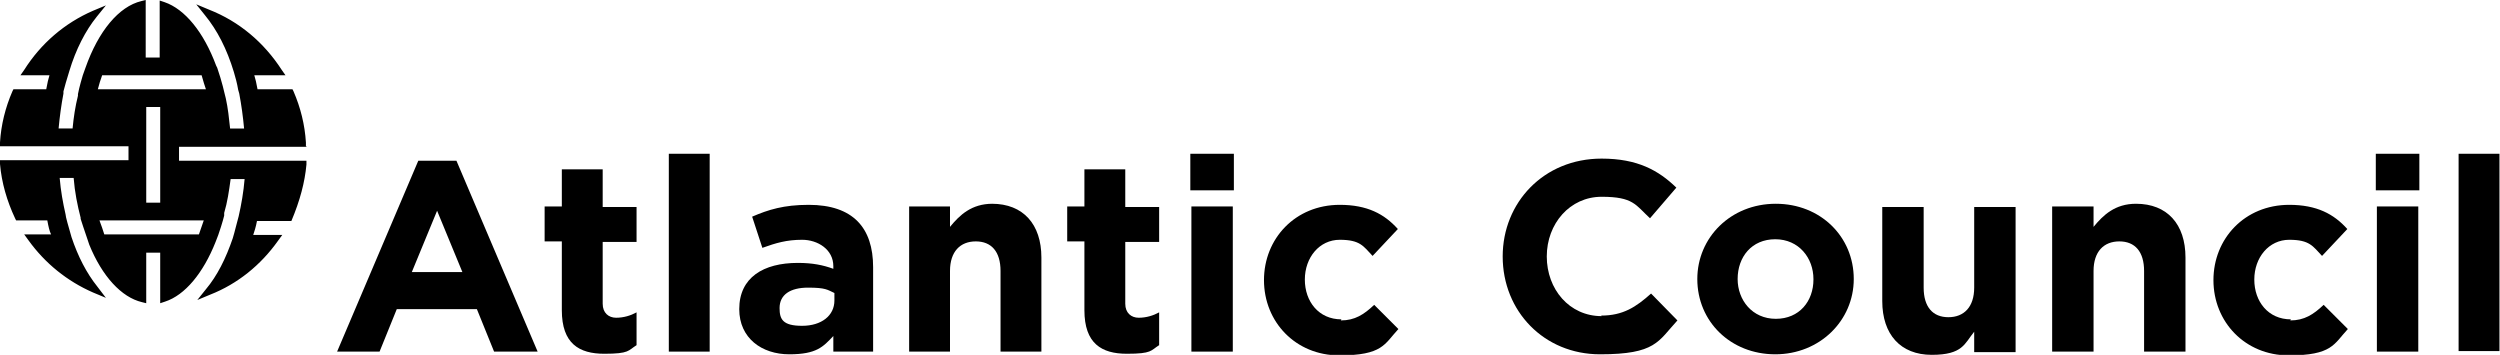
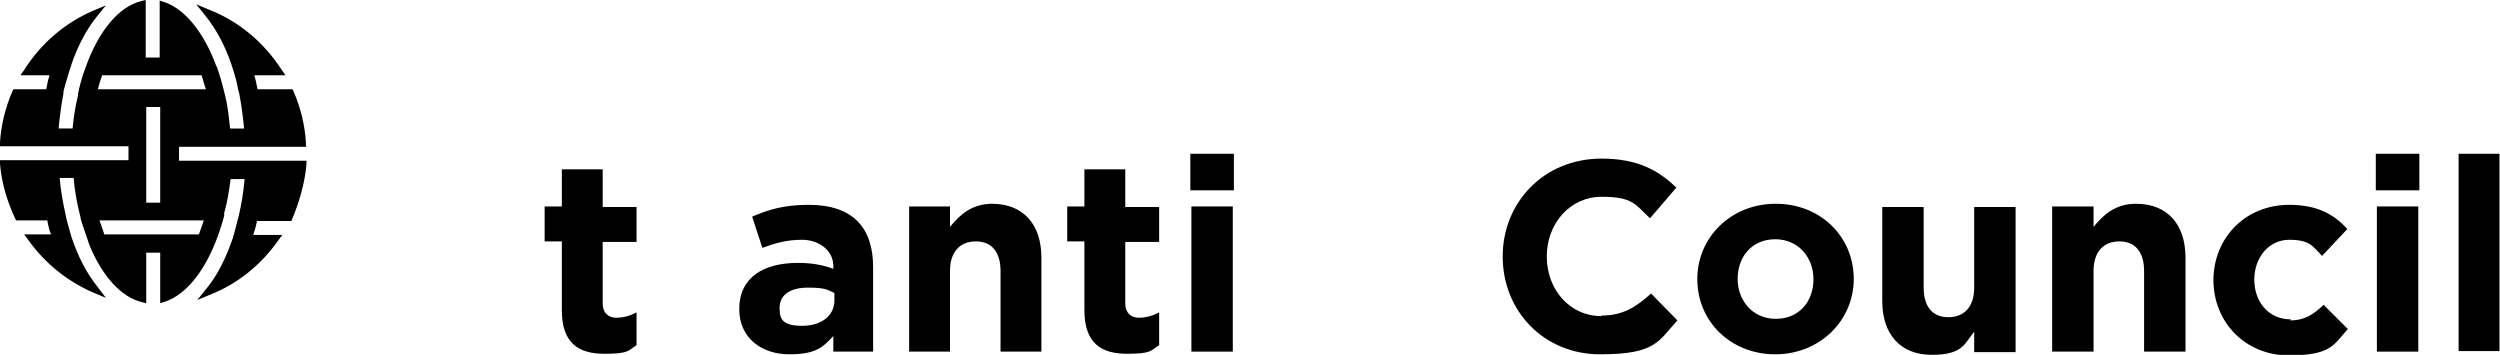
<svg xmlns="http://www.w3.org/2000/svg" viewBox="0 0 465 66" version="1.1" id="svg2">
  <defs>
    <style>
      .cls-1 {
        fill: #000;
        stroke-width: 0px;
      }
    </style>
  </defs>
  <g id="g10">
    <g id="g12">
      <path d="M27.2,37.7v-17.8h2.6v17.8h-2.6ZM38.2,16.6h-20c.2-.8.5-1.8.8-2.6h18.5c.3,1.1.6,2,.8,2.6ZM18.6,41h19.3c-.3.8-.6,1.8-.9,2.6h-17.6c-.2-.7-.6-1.8-.9-2.6ZM56.9,27.2v-.7c-.2-3.3-1-6.5-2.3-9.5l-.2-.4h-6.5c-.2-1.1-.4-2-.6-2.6h5.8l-.7-1c-3.3-5.1-7.9-9-13.5-11.2l-2.4-1,1.6,2c2.3,2.8,4.1,6.3,5.4,10.6.3,1,.6,2.1.8,3.3l.2.7c.4,2.1.7,4.3.9,6.5h-2.6c-.2-1.9-.4-3.8-.8-5.6l-.2-.8c0,0-.5-2.3-1.4-4.9l-.2-.4h0c-2.3-6.2-5.8-10.5-9.6-11.8l-.9-.3v10.6h-2.6V0l-.8.2c-4.2,1-8,5.6-10.4,12.4l-.5,1.4h0c-.6,2-.9,3.4-.9,3.5v.3c-.5,2-.8,4-1,6.1h-2.6c.2-2.2.5-4.4.9-6.5v-.4c.2-.8.6-2.2,1.1-3.8,1.2-4,3-7.5,5.1-10.1l1.7-2.1-2.4,1c-5.3,2.3-9.7,6.1-12.8,11l-.7,1h5.4c-.2.6-.4,1.5-.6,2.6H2.5l-.2.4C1,20,.2,23.2,0,26.5v.7s23.9,0,23.9,0v2.6H0v.7c.3,3.5,1.3,6.9,2.8,10.1l.2.4h5.8c.2,1.1.4,2,.7,2.6h-5l.8,1.1c3.1,4.3,7.2,7.6,12,9.7l2.4,1-1.6-2.1c-2-2.5-3.6-5.6-4.8-9.2-.6-2.1-1.1-3.8-1.1-4.2-.5-2.2-.9-4.4-1.1-6.8h2.6c.2,2.6.7,5.1,1.3,7.4v.2c.2.6.6,1.9,1.3,3.9l.3.9h0c2.4,5.9,6,9.8,9.8,10.7l.8.2v-9.4h2.6v9.4l.9-.3c3.7-1.2,7.1-5.3,9.4-11.1h0s.5-1.3.5-1.3h0c.8-2.3,1.1-3.6,1.1-3.6v-.5c.6-2,.9-4.1,1.2-6.3h2.6c-.2,2.4-.6,4.7-1.1,6.9-.4,1.4-.7,2.8-1.1,4.1-1.3,3.8-2.9,7-5,9.5l-1.6,2,2.4-1c5.1-2,9.4-5.5,12.6-10l.8-1.1h-5.4c.2-.6.5-1.5.7-2.6h6.4s0,0,0,0c1.6-3.8,2.5-7.2,2.8-10.5v-.7c0,0-23.7,0-23.7,0v-2.6h23.8" class="cls-1" id="path14" />
-       <path d="M76.6,50.6l4.7-11.4,4.7,11.4h-9.4ZM77.8,29.9l-15.1,35.5h7.9l3.2-7.9h14.9l3.2,7.9h8.1l-15.1-35.5h-7.1" class="cls-1" id="path16" />
      <path d="M112.1,31.5h-7.6v6.9h-3.2v6.5h3.2v12.8c0,6.2,3.2,8.1,7.9,8.1s4.4-.6,6-1.6v-6.1c-1.1.6-2.4,1-3.8,1s-2.5-.9-2.5-2.6v-11.5h6.3v-6.5h-6.3v-6.9" class="cls-1" id="path18" />
-       <path d="M124.4,65.4h7.6V28.6h-7.6v36.7" class="cls-1" id="path20" />
      <path d="M155.2,55.9c0,2.8-2.4,4.7-6,4.7s-4.2-1.2-4.2-3.3h0c0-2.5,2-3.8,5.3-3.8s3.6.4,4.9,1v1.4ZM150.4,38.1c-4.6,0-7.5.9-10.5,2.2l1.9,5.8c2.5-.9,4.5-1.5,7.4-1.5s5.8,1.8,5.8,4.9v.5c-1.9-.7-3.9-1.1-6.6-1.1-6.4,0-10.9,2.7-10.9,8.6h0c0,5.4,4.2,8.4,9.3,8.4s6.3-1.4,8.2-3.4v2.9h7.4v-15.7c0-7.3-3.7-11.6-12-11.6" class="cls-1" id="path22" />
      <path d="M184.6,37.9c-3.9,0-6.1,2.1-7.9,4.3v-3.8h-7.6v27h7.6v-15c0-3.6,1.9-5.5,4.8-5.5s4.6,1.9,4.6,5.5v15h7.6v-17.5c0-6.2-3.4-10-9.2-10" class="cls-1" id="path24" />
      <path d="M209.3,31.5h-7.6v6.9h-3.2v6.5h3.2v12.8c0,6.2,3.2,8.1,7.9,8.1s4.4-.6,6-1.6v-6.1c-1.1.6-2.4,1-3.8,1s-2.5-.9-2.5-2.6v-11.5h6.3v-6.5h-6.3v-6.9" class="cls-1" id="path26" />
      <path d="M221.6,65.4h7.7v-27h-7.7v27" class="cls-1" id="path28" />
      <path d="M221.4,35.4h8.1v-6.8h-8.1v6.8" class="cls-1" id="path30" />
-       <path d="M249.5,59.4c-4.2,0-6.8-3.3-6.8-7.4h0c0-4.1,2.7-7.4,6.5-7.4s4.4,1.2,6.1,3l4.7-5c-2.5-2.8-5.7-4.5-10.8-4.5-8.3,0-14.1,6.3-14.1,14h0c0,7.8,5.9,14,14,14s8.4-2.1,11-4.9l-4.5-4.5c-1.9,1.8-3.6,2.9-6.2,2.9" class="cls-1" id="path32" />
      <path d="M297.9,58.8c-6,0-10.2-5-10.2-11.1h0c0-6.1,4.3-11.1,10.2-11.1s6.3,1.5,9,4l4.9-5.7c-3.3-3.2-7.2-5.4-13.9-5.4-10.8,0-18.4,8.2-18.4,18.2h0c0,10.2,7.7,18.2,18.1,18.2s10.8-2.4,14.4-6.3l-4.9-5c-2.8,2.5-5.2,4.1-9.3,4.1" class="cls-1" id="path34" />
      <path d="M337.3,52c0,4-2.6,7.3-7,7.3s-7.1-3.5-7.1-7.4h0c0-4.1,2.6-7.4,7-7.4s7.1,3.5,7.1,7.4h0ZM330.3,37.9c-8.4,0-14.6,6.3-14.6,14h0c0,7.9,6.2,14,14.5,14s14.6-6.3,14.6-14h0c0-7.9-6.2-14-14.5-14" class="cls-1" id="path36" />
      <path d="M367.2,53.5c0,3.6-1.9,5.5-4.8,5.5s-4.6-1.9-4.6-5.5v-15h-7.7v17.5c0,6.2,3.4,10,9.2,10s6.1-2.1,7.9-4.3v3.8h7.7v-27h-7.7v15" class="cls-1" id="path38" />
      <path d="M397.3,37.9c-3.9,0-6.1,2.1-7.9,4.3v-3.8h-7.7v27h7.7v-15c0-3.6,1.9-5.5,4.8-5.5s4.6,1.9,4.6,5.5v15h7.7v-17.5c0-6.2-3.4-10-9.2-10" class="cls-1" id="path40" />
      <path d="M426.1,59.4c-4.2,0-6.8-3.3-6.8-7.4h0c0-4.1,2.7-7.4,6.5-7.4s4.4,1.2,6.1,3l4.7-5c-2.5-2.8-5.7-4.5-10.8-4.5-8.3,0-14.1,6.3-14.1,14h0c0,7.8,5.9,14,14,14s8.4-2.1,11-4.9l-4.5-4.5c-1.9,1.8-3.6,2.9-6.2,2.9" class="cls-1" id="path42" />
      <path d="M441.9,35.4h8.1v-6.8h-8.1v6.8" class="cls-1" id="path44" />
      <path d="M442.1,65.4h7.7v-27h-7.7v27" class="cls-1" id="path46" />
      <path d="M457.3,28.6v36.7h7.6V28.6h-7.6" class="cls-1" id="path48" />
    </g>
  </g>
</svg>